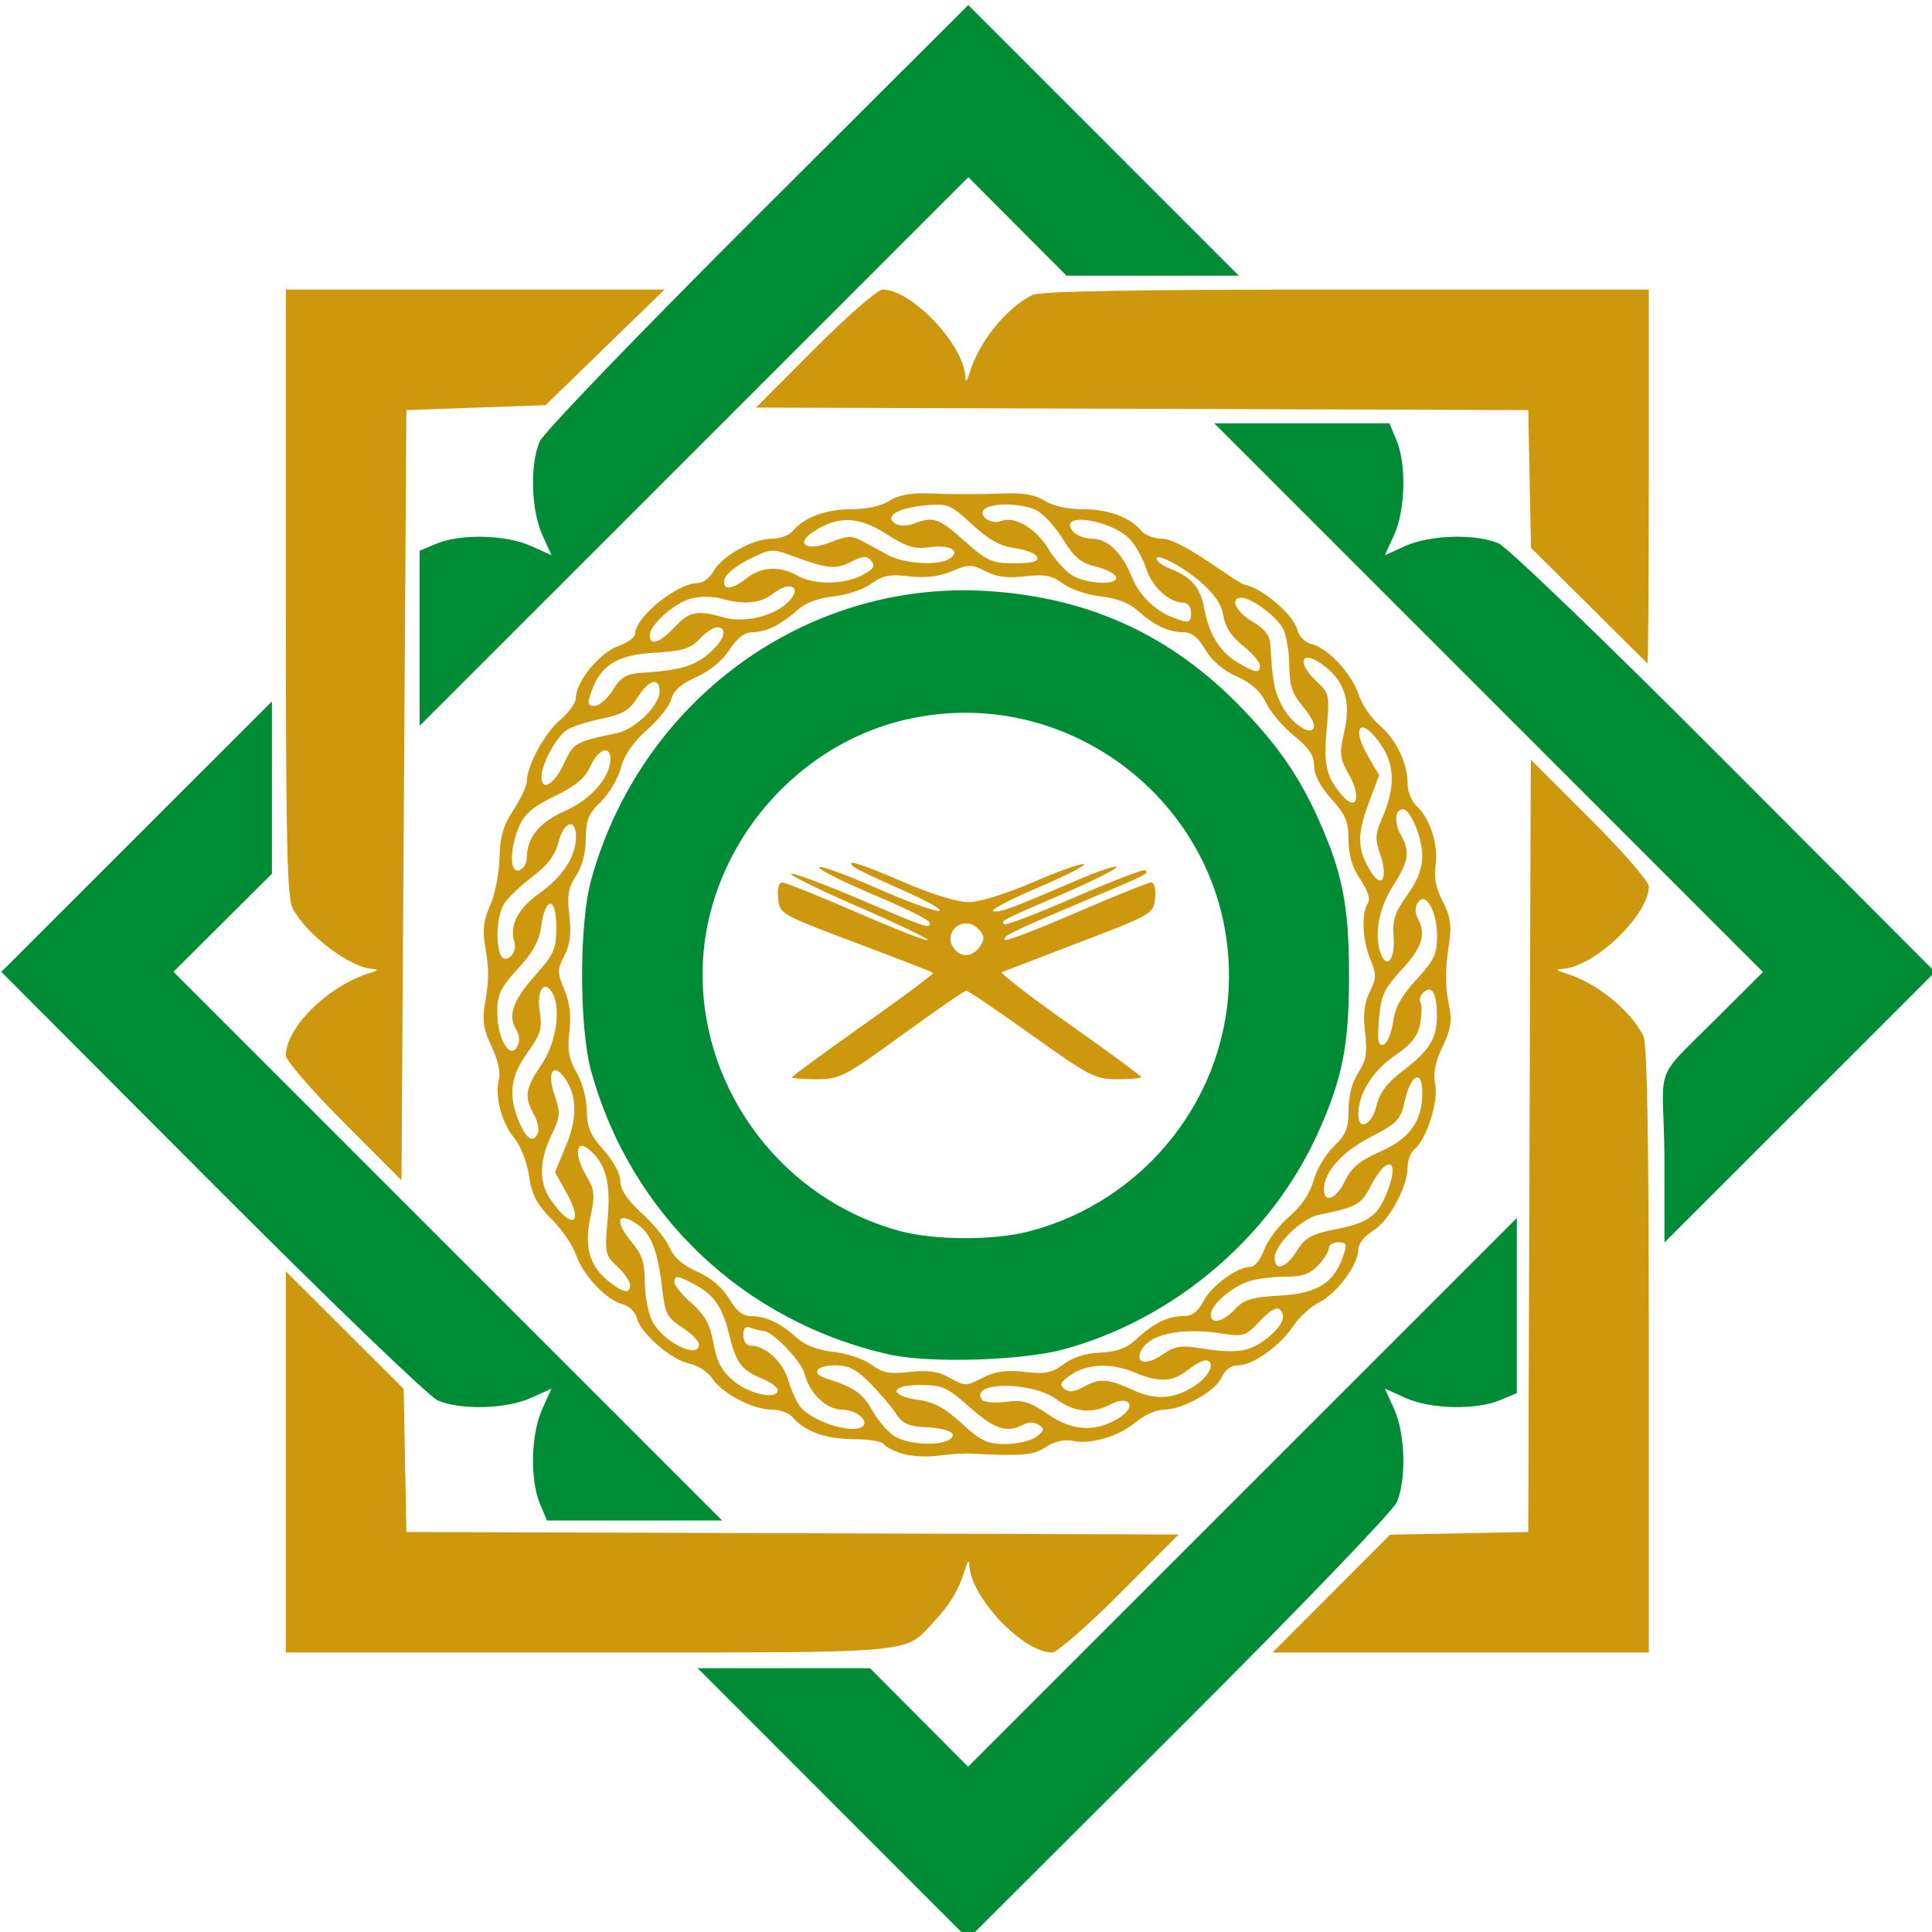
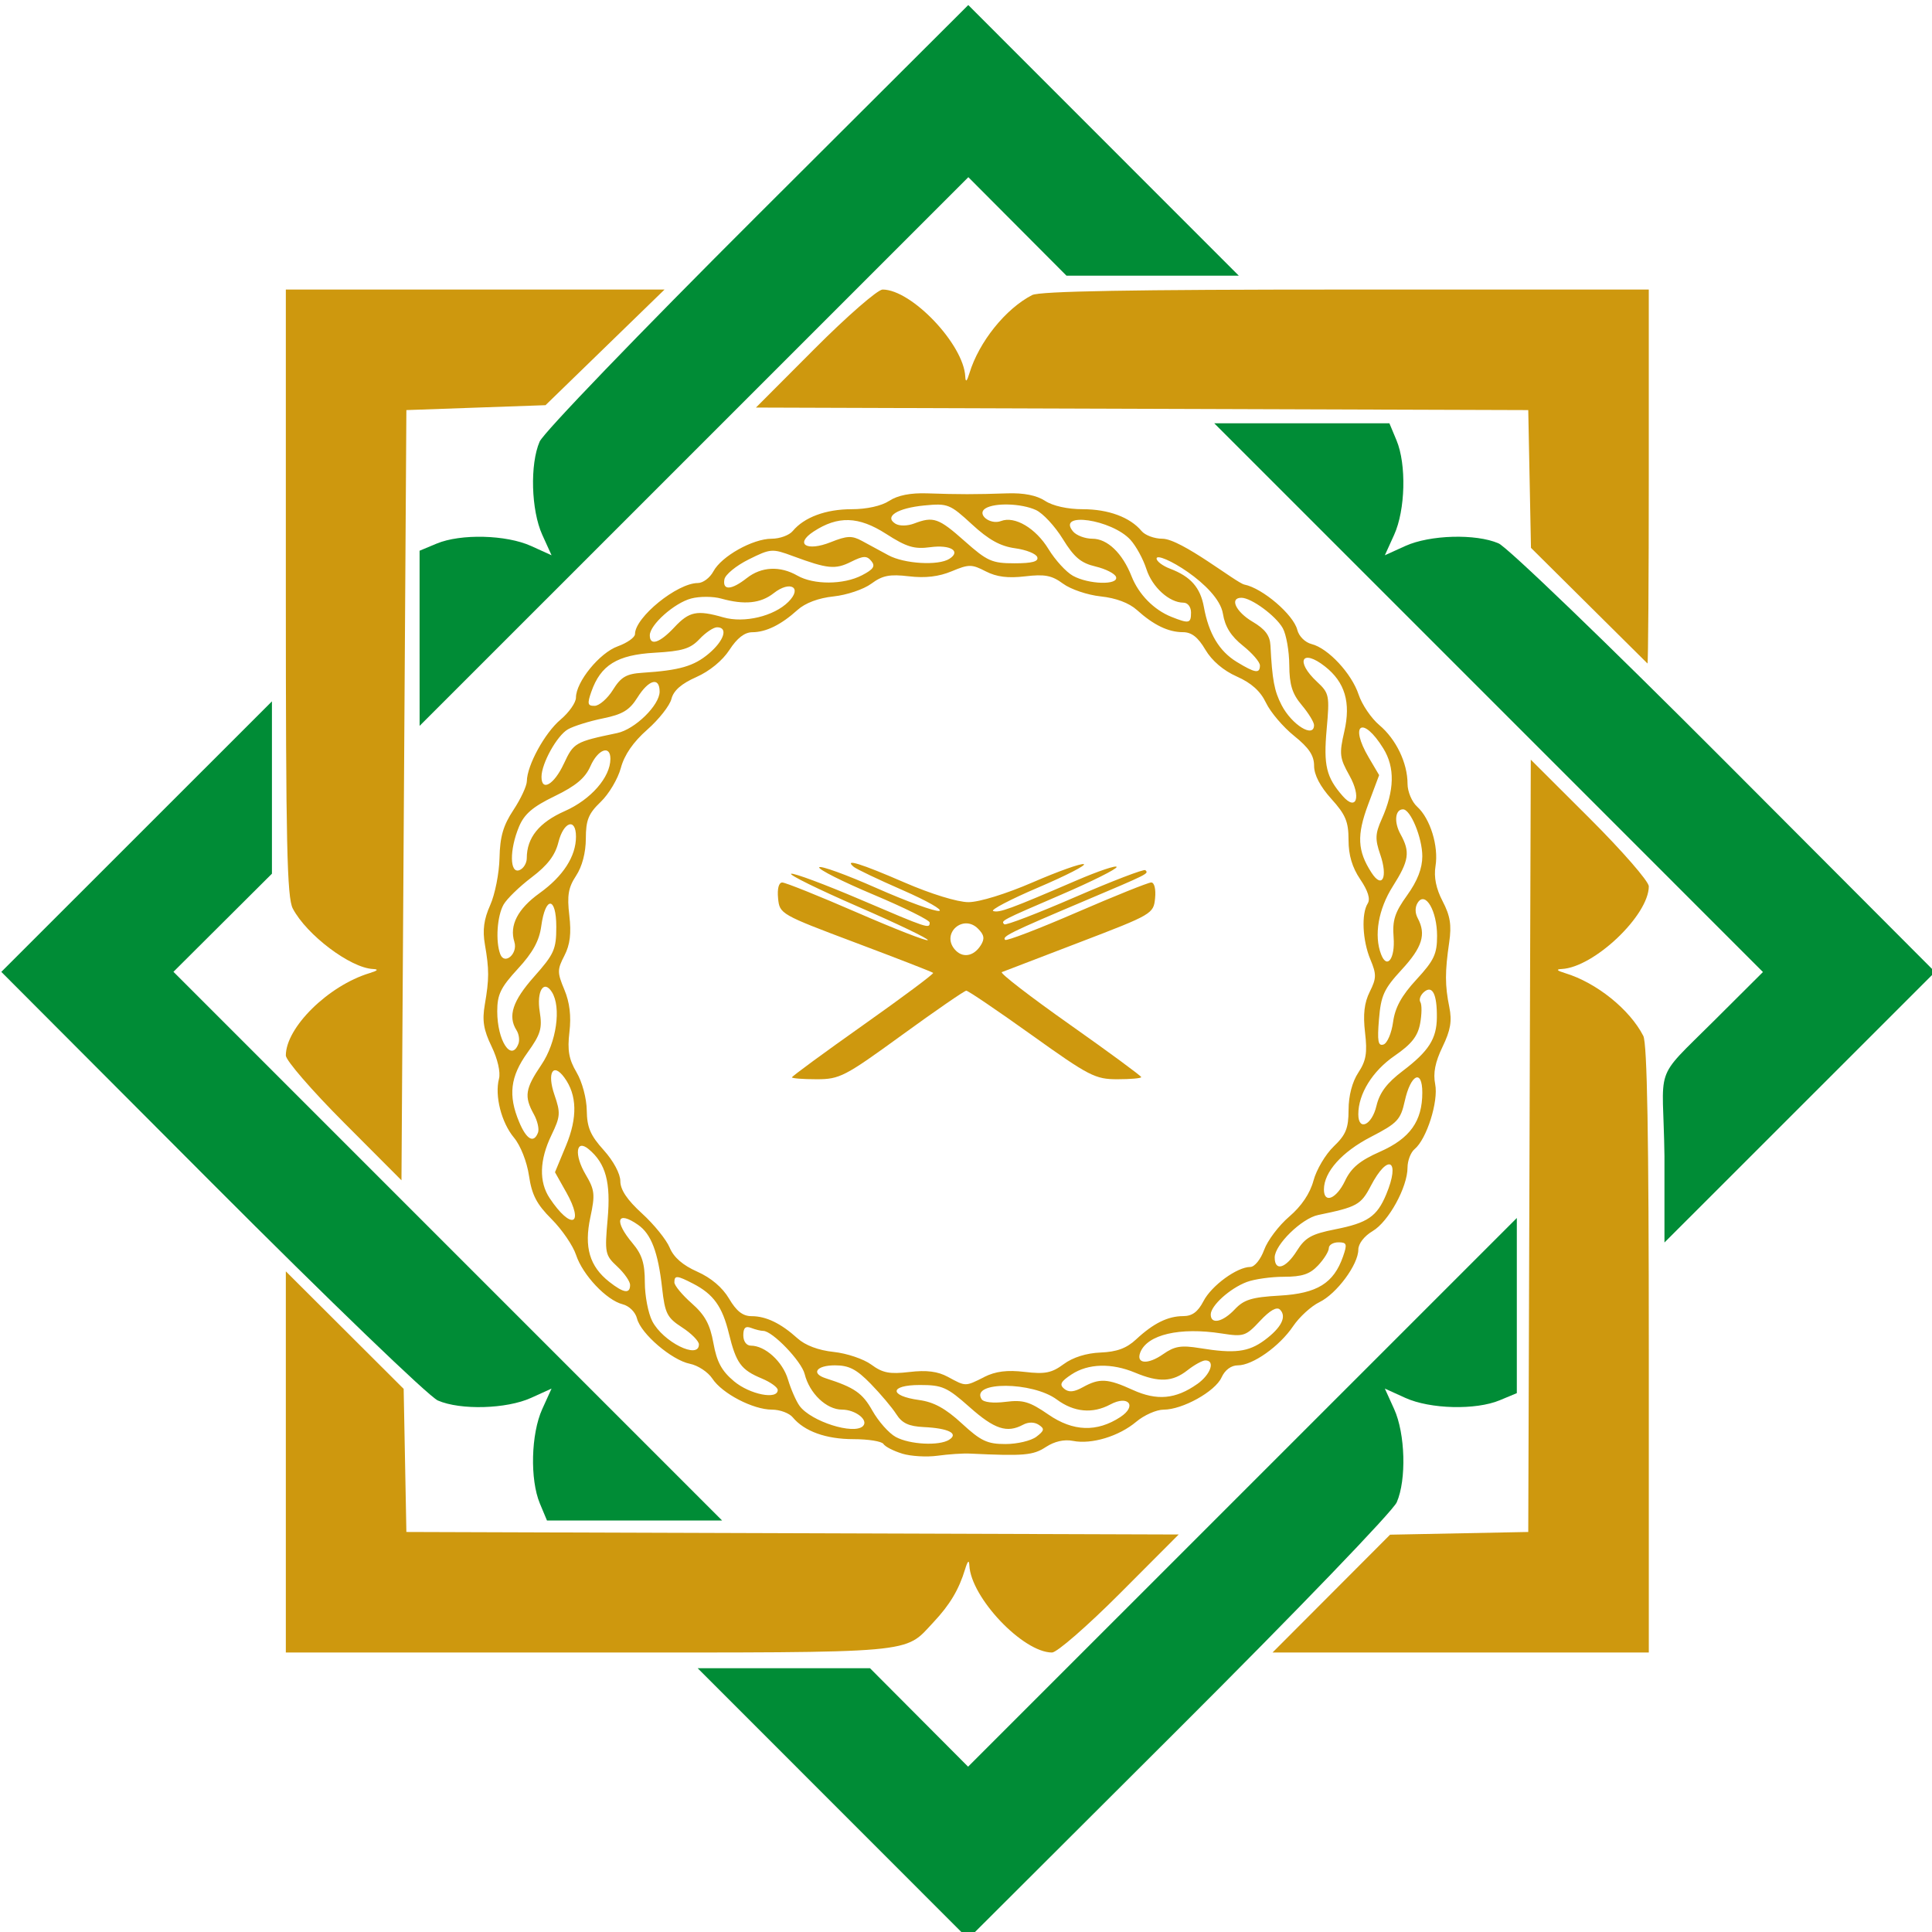
<svg xmlns="http://www.w3.org/2000/svg" xmlns:ns1="http://www.inkscape.org/namespaces/inkscape" xmlns:ns2="http://sodipodi.sourceforge.net/DTD/sodipodi-0.dtd" width="128" height="128" viewBox="0 0 33.867 33.867" version="1.1" id="svg1" xml:space="preserve" ns1:version="1.3.2 (091e20e, 2023-11-25, custom)" ns2:docname="ium-logo.svg">
  <ns2:namedview id="namedview1" pagecolor="#ffffff" bordercolor="#000000" borderopacity="0.25" ns1:showpageshadow="2" ns1:pageopacity="0.0" ns1:pagecheckerboard="0" ns1:deskcolor="#d1d1d1" ns1:document-units="mm" ns1:zoom="2.8970539" ns1:cx="25.370602" ns1:cy="83.360549" ns1:window-width="2560" ns1:window-height="1009" ns1:window-x="1912" ns1:window-y="-8" ns1:window-maximized="1" ns1:current-layer="layer1" />
  <defs id="defs1" />
  <g ns1:label="Layer 1" ns1:groupmode="layer" id="layer1">
    <g id="g1" transform="matrix(0.326,0,0,0.326,-24.65,-93.915)">
      <path style="fill:#008c36;fill-opacity:1" d="m 120.4,385.06 -7.273,-7.276 h 4.633 4.633 l 2.638,2.648 2.638,2.648 14.753,-14.752 14.753,-14.752 v 4.709 4.709 l -0.918,0.383 c -1.291,0.539 -3.745,0.477 -5.078,-0.128 l -1.101,-0.5 0.5,1.101 c 0.6,1.321 0.669,3.798 0.141,5.012 -0.208,0.479 -5.331,5.8 -11.709,12.163 L 127.673,392.336 Z M 104.643,368.928 c -0.539,-1.291 -0.477,-3.745 0.128,-5.078 l 0.5,-1.101 -1.101,0.5 c -1.321,0.6 -3.798,0.669 -5.012,0.141 -0.479,-0.208 -5.8,-5.331 -12.163,-11.709 l -11.311,-11.339 7.276,-7.273 7.276,-7.273 v 4.633 4.633 l -2.648,2.638 -2.648,2.638 14.752,14.753 14.752,14.753 h -4.709 -4.709 z m 36.732,-50.331 c -82.88,-175.49 -82.88,-175.49 0,0 z m -1.457,-0.345 c -81.422,-175.145 -81.422,-175.145 0,0 z m 25.196,32.007 c -0.064,-5.049 -0.683,-3.953 2.648,-7.271 l 2.648,-2.638 -14.752,-14.753 -14.752,-14.753 h 4.709 4.709 l 0.383,0.918 c 0.539,1.291 0.477,3.745 -0.128,5.078 l -0.5,1.101 1.101,-0.5 c 1.321,-0.6 3.798,-0.669 5.012,-0.141 0.479,0.208 5.8,5.331 12.163,11.709 l 11.311,11.339 -7.276,7.273 -7.276,7.273 z M 98.175,322.405 v -4.709 l 0.918,-0.383 c 1.291,-0.539 3.745,-0.477 5.078,0.128 l 1.101,0.5 -0.5,-1.101 c -0.6,-1.321 -0.669,-3.798 -0.141,-5.012 0.208,-0.479 5.331,-5.8 11.709,-12.163 l 11.339,-11.311 7.273,7.276 7.273,7.276 h -4.633 -4.633 l -2.638,-2.648 -2.638,-2.648 -14.753,14.752 -14.753,14.752 z m 62.907,-1.705 c -2e-5,-10e-6 6e-5,-3e-5 4e-5,-5e-5 z" id="path1" ns2:nodetypes="ccccccccccsscsssccsscssscccccccccccssssscccccccsscsssccccccsscsssccccccccccccc" />
      <path d="m 118.197,346.014 c 0,-0.057 1.728,-1.325 3.84,-2.818 2.112,-1.493 3.802,-2.753 3.754,-2.8 -0.047,-0.047 -1.924,-0.777 -4.171,-1.622 -4.036,-1.518 -4.086,-1.547 -4.168,-2.387 -0.051,-0.519 0.037,-0.851 0.225,-0.851 0.17,0 1.973,0.724 4.008,1.609 2.035,0.885 3.753,1.556 3.818,1.491 0.065,-0.065 -1.621,-0.875 -3.748,-1.8 -2.126,-0.925 -3.747,-1.722 -3.601,-1.771 0.146,-0.049 1.815,0.573 3.709,1.382 3.678,1.571 3.74,1.591 3.74,1.242 0,-0.126 -1.363,-0.802 -3.029,-1.503 -1.666,-0.701 -2.975,-1.361 -2.91,-1.467 0.066,-0.106 1.451,0.396 3.079,1.116 1.628,0.72 3.145,1.273 3.371,1.229 0.226,-0.043 -0.66,-0.546 -1.968,-1.118 -1.309,-0.571 -2.493,-1.135 -2.631,-1.254 -0.539,-0.461 0.377,-0.178 2.732,0.843 1.423,0.617 2.857,1.058 3.44,1.058 0.585,0 2.022,-0.444 3.463,-1.068 1.355,-0.588 2.588,-1.027 2.74,-0.976 0.152,0.051 -0.95,0.616 -2.449,1.256 -1.499,0.64 -2.589,1.21 -2.421,1.266 0.321,0.107 0.907,-0.108 4.454,-1.635 1.201,-0.517 2.183,-0.847 2.183,-0.734 0,0.113 -1.339,0.782 -2.977,1.487 -3.251,1.4 -3.257,1.402 -3.065,1.594 0.073,0.073 1.779,-0.582 3.793,-1.455 2.013,-0.873 3.72,-1.527 3.793,-1.455 0.19,0.19 0.221,0.175 -3.396,1.706 -3.865,1.636 -4.324,1.863 -4.145,2.042 0.073,0.073 1.806,-0.591 3.85,-1.477 2.044,-0.885 3.848,-1.61 4.007,-1.61 0.167,0 0.255,0.359 0.207,0.848 -0.082,0.835 -0.147,0.873 -4.052,2.368 -2.183,0.836 -4.068,1.559 -4.189,1.606 -0.121,0.048 1.516,1.311 3.638,2.808 2.122,1.497 3.858,2.774 3.858,2.837 0,0.064 -0.577,0.115 -1.282,0.115 -1.192,0 -1.518,-0.168 -4.613,-2.381 -1.832,-1.31 -3.412,-2.381 -3.511,-2.381 -0.099,0 -1.654,1.072 -3.455,2.381 -3.088,2.245 -3.351,2.381 -4.6,2.381 -0.729,0 -1.325,-0.047 -1.325,-0.104 z m 10.154,-7.101 c 0.222,-0.352 0.187,-0.559 -0.15,-0.896 -0.793,-0.793 -1.975,0.243 -1.261,1.104 0.411,0.496 1.024,0.405 1.41,-0.208 z" style="fill:#ce980e;fill-opacity:1" id="path1-5" />
-       <path d="m 123.442,360.918 c -7.835,-1.754 -13.914,-7.528 -16.04,-15.235 -0.652,-2.366 -0.652,-7.922 0,-10.288 2.667,-9.67 11.571,-16.153 21.331,-15.53 5.467,0.349 9.886,2.386 13.656,6.297 1.92,1.991 3.056,3.63 4.075,5.876 1.331,2.936 1.689,4.738 1.689,8.501 0,3.763 -0.358,5.565 -1.689,8.501 -2.522,5.563 -7.717,9.979 -13.639,11.595 -2.25,0.614 -7.234,0.764 -9.383,0.283 z m 7.506,-6.623 c 6.304,-1.642 10.75,-7.332 10.75,-13.756 0,-9.075 -8.575,-15.837 -17.435,-13.748 -6.217,1.465 -10.855,7.287 -10.871,13.646 -0.017,6.412 4.397,12.168 10.612,13.84 1.88,0.506 5.042,0.514 6.944,0.018 z" style="fill:#008c36;fill-opacity:1" id="path1-9" />
      <path d="m 124.126,366.246 c -0.466,-0.142 -0.919,-0.375 -1.008,-0.518 -0.088,-0.143 -0.815,-0.26 -1.614,-0.26 -1.472,0 -2.638,-0.419 -3.264,-1.173 -0.189,-0.228 -0.691,-0.414 -1.116,-0.414 -1.017,0 -2.68,-0.865 -3.206,-1.668 -0.231,-0.352 -0.775,-0.711 -1.209,-0.798 -0.978,-0.196 -2.638,-1.617 -2.843,-2.435 -0.086,-0.345 -0.421,-0.676 -0.771,-0.764 -0.869,-0.218 -2.15,-1.574 -2.506,-2.653 -0.165,-0.501 -0.759,-1.369 -1.319,-1.929 -0.799,-0.799 -1.06,-1.301 -1.212,-2.331 -0.111,-0.753 -0.456,-1.626 -0.808,-2.048 -0.677,-0.812 -1.044,-2.255 -0.805,-3.169 0.091,-0.347 -0.074,-1.064 -0.399,-1.735 -0.431,-0.89 -0.512,-1.39 -0.364,-2.25 0.237,-1.379 0.238,-1.889 0.005,-3.232 -0.134,-0.773 -0.055,-1.357 0.285,-2.117 0.258,-0.577 0.484,-1.72 0.501,-2.54 0.025,-1.143 0.199,-1.744 0.748,-2.574 0.394,-0.595 0.719,-1.294 0.722,-1.551 0.011,-0.853 0.964,-2.596 1.809,-3.307 0.457,-0.385 0.831,-0.918 0.831,-1.184 0,-0.848 1.268,-2.406 2.246,-2.759 0.511,-0.185 0.929,-0.481 0.929,-0.659 0,-0.903 2.269,-2.745 3.382,-2.745 0.274,0 0.649,-0.282 0.834,-0.628 0.434,-0.811 2.117,-1.754 3.131,-1.754 0.435,0 0.946,-0.186 1.135,-0.414 0.613,-0.739 1.782,-1.173 3.157,-1.173 0.82,0 1.613,-0.175 2.032,-0.45 0.454,-0.297 1.146,-0.434 2.041,-0.403 1.705,0.059 2.593,0.059 4.297,0 0.896,-0.031 1.588,0.106 2.041,0.403 0.419,0.274 1.211,0.45 2.032,0.45 1.375,0 2.543,0.434 3.157,1.173 0.189,0.228 0.691,0.414 1.116,0.414 1.017,0 3.981,2.379 4.415,2.466 0.978,0.196 2.638,1.617 2.843,2.435 0.086,0.345 0.421,0.676 0.771,0.764 0.888,0.223 2.152,1.582 2.527,2.716 0.177,0.536 0.678,1.274 1.115,1.642 0.902,0.759 1.515,2.037 1.515,3.156 0,0.42 0.233,0.972 0.519,1.231 0.701,0.634 1.16,2.122 0.985,3.195 -0.096,0.592 0.029,1.21 0.384,1.89 0.407,0.78 0.487,1.281 0.353,2.2 -0.233,1.592 -0.232,2.326 0.005,3.489 0.152,0.748 0.067,1.246 -0.365,2.139 -0.395,0.817 -0.513,1.415 -0.395,2.006 0.185,0.924 -0.457,2.954 -1.104,3.49 -0.211,0.175 -0.383,0.623 -0.383,0.996 0,1.051 -1.021,2.91 -1.875,3.414 -0.453,0.268 -0.771,0.679 -0.771,0.998 0,0.801 -1.166,2.376 -2.091,2.824 -0.444,0.215 -1.08,0.797 -1.415,1.293 -0.73,1.083 -2.174,2.105 -2.973,2.105 -0.359,0 -0.693,0.248 -0.876,0.651 -0.344,0.756 -2.098,1.731 -3.113,1.731 -0.385,0 -1.048,0.293 -1.474,0.651 -0.931,0.784 -2.403,1.229 -3.403,1.029 -0.468,-0.093 -0.993,0.025 -1.458,0.33 -0.686,0.449 -1.172,0.491 -4.098,0.352 -0.364,-0.017 -1.138,0.035 -1.72,0.115 -0.582,0.081 -1.439,0.031 -1.905,-0.111 z m 2.529,-0.75 c 0.523,-0.331 -0.044,-0.614 -1.361,-0.677 -0.817,-0.04 -1.175,-0.207 -1.485,-0.694 -0.225,-0.353 -0.845,-1.088 -1.377,-1.634 -0.766,-0.785 -1.168,-0.992 -1.925,-0.992 -0.993,0 -1.303,0.435 -0.494,0.695 1.551,0.498 1.978,0.795 2.511,1.744 0.325,0.577 0.889,1.213 1.255,1.412 0.751,0.409 2.336,0.49 2.876,0.148 z m 4.684,-0.156 c 0.433,-0.331 0.454,-0.431 0.131,-0.643 -0.237,-0.156 -0.557,-0.158 -0.843,-0.005 -0.868,0.464 -1.537,0.244 -2.876,-0.945 -1.213,-1.077 -1.468,-1.191 -2.677,-1.191 -1.644,0 -1.668,0.586 -0.032,0.809 0.784,0.107 1.417,0.454 2.288,1.257 1.027,0.947 1.371,1.109 2.349,1.109 0.63,0 1.377,-0.176 1.66,-0.392 z m -9.322,-0.576 c 0.318,-0.318 -0.405,-0.884 -1.13,-0.884 -0.833,0 -1.748,-0.873 -2.006,-1.915 -0.172,-0.691 -1.735,-2.318 -2.228,-2.318 -0.129,0 -0.422,-0.072 -0.652,-0.161 -0.3,-0.115 -0.419,-0.003 -0.419,0.397 0,0.325 0.17,0.557 0.406,0.557 0.769,0 1.707,0.854 1.996,1.817 0.159,0.531 0.44,1.17 0.623,1.422 0.611,0.836 2.924,1.572 3.411,1.085 z m 13.843,-0.488 c 0.91,-0.596 0.43,-1.195 -0.54,-0.675 -0.958,0.513 -1.955,0.421 -2.883,-0.266 -1.31,-0.968 -4.642,-0.985 -4.045,-0.02 0.106,0.172 0.625,0.231 1.291,0.147 0.942,-0.119 1.295,-0.014 2.304,0.682 1.329,0.918 2.608,0.962 3.875,0.132 z m 4.129,-1.77 c 0.725,-0.513 0.987,-1.272 0.439,-1.272 -0.159,0 -0.592,0.238 -0.962,0.529 -0.803,0.632 -1.532,0.666 -2.81,0.132 -1.273,-0.532 -2.528,-0.498 -3.425,0.093 -0.58,0.382 -0.665,0.547 -0.396,0.77 0.246,0.204 0.526,0.182 1.002,-0.082 0.897,-0.497 1.334,-0.473 2.682,0.142 1.301,0.594 2.314,0.503 3.468,-0.313 z m -22.556,0.319 c 0,-0.144 -0.387,-0.423 -0.86,-0.62 -1.116,-0.466 -1.377,-0.826 -1.768,-2.426 -0.353,-1.446 -0.828,-2.107 -1.923,-2.673 -0.867,-0.448 -1.006,-0.458 -1.006,-0.067 0,0.166 0.419,0.672 0.931,1.124 0.715,0.632 0.986,1.128 1.169,2.145 0.182,1.011 0.444,1.494 1.11,2.051 0.846,0.707 2.347,1.005 2.347,0.467 z m 11.1,-0.699 c 0.618,-0.308 1.236,-0.386 2.181,-0.274 1.093,0.129 1.451,0.058 2.097,-0.419 0.492,-0.364 1.221,-0.593 1.982,-0.623 0.873,-0.035 1.398,-0.229 1.91,-0.706 0.929,-0.865 1.71,-1.252 2.534,-1.252 0.481,0 0.79,-0.229 1.089,-0.805 0.432,-0.835 1.806,-1.838 2.52,-1.839 0.227,-5.5e-4 0.558,-0.41 0.742,-0.918 0.182,-0.505 0.789,-1.309 1.349,-1.788 0.66,-0.565 1.118,-1.245 1.305,-1.939 0.158,-0.588 0.647,-1.413 1.086,-1.834 0.658,-0.631 0.798,-0.976 0.8,-1.972 10e-4,-0.755 0.197,-1.504 0.524,-1.999 0.42,-0.637 0.491,-1.059 0.362,-2.155 -0.114,-0.973 -0.042,-1.6 0.253,-2.192 0.364,-0.73 0.368,-0.937 0.033,-1.739 -0.425,-1.016 -0.492,-2.457 -0.142,-3.01 0.152,-0.24 0.015,-0.68 -0.401,-1.294 -0.433,-0.639 -0.631,-1.302 -0.631,-2.118 0,-0.986 -0.157,-1.362 -0.926,-2.213 -0.599,-0.663 -0.926,-1.29 -0.926,-1.774 0,-0.557 -0.275,-0.97 -1.075,-1.613 -0.591,-0.475 -1.271,-1.274 -1.51,-1.776 -0.3,-0.629 -0.788,-1.068 -1.571,-1.415 -0.72,-0.318 -1.34,-0.848 -1.691,-1.443 -0.398,-0.674 -0.74,-0.941 -1.208,-0.941 -0.781,0 -1.574,-0.382 -2.47,-1.191 -0.421,-0.38 -1.129,-0.646 -1.946,-0.732 -0.706,-0.074 -1.618,-0.382 -2.027,-0.684 -0.604,-0.447 -0.984,-0.52 -2.042,-0.395 -0.923,0.109 -1.536,0.031 -2.119,-0.27 -0.75,-0.388 -0.904,-0.388 -1.829,-0.002 -0.69,0.288 -1.417,0.374 -2.294,0.27 -1.041,-0.123 -1.425,-0.048 -2.027,0.397 -0.408,0.302 -1.32,0.61 -2.027,0.684 -0.817,0.086 -1.525,0.352 -1.946,0.732 -0.881,0.795 -1.685,1.19 -2.43,1.194 -0.41,0.002 -0.815,0.316 -1.225,0.949 -0.372,0.575 -1.071,1.148 -1.784,1.463 -0.801,0.354 -1.223,0.725 -1.335,1.172 -0.09,0.359 -0.675,1.104 -1.3,1.654 -0.755,0.665 -1.232,1.355 -1.421,2.06 -0.157,0.583 -0.644,1.404 -1.083,1.824 -0.658,0.631 -0.798,0.976 -0.8,1.972 -10e-4,0.755 -0.197,1.504 -0.524,1.999 -0.418,0.634 -0.491,1.061 -0.364,2.136 0.114,0.968 0.039,1.573 -0.265,2.163 -0.388,0.75 -0.388,0.904 -0.001,1.829 0.286,0.684 0.374,1.418 0.272,2.276 -0.117,0.985 -0.031,1.467 0.384,2.17 0.302,0.511 0.54,1.401 0.548,2.046 0.012,0.913 0.194,1.34 0.91,2.134 0.524,0.582 0.895,1.273 0.895,1.669 0,0.462 0.369,1.012 1.166,1.737 0.641,0.584 1.311,1.411 1.488,1.839 0.215,0.52 0.705,0.947 1.48,1.29 0.741,0.328 1.358,0.851 1.713,1.453 0.398,0.674 0.74,0.941 1.208,0.941 0.781,0 1.574,0.382 2.47,1.191 0.421,0.38 1.129,0.646 1.946,0.732 0.706,0.074 1.618,0.382 2.027,0.684 0.605,0.447 0.984,0.52 2.045,0.395 0.927,-0.11 1.525,-0.034 2.074,0.264 0.968,0.524 0.918,0.524 1.95,0.009 z m 11.609,-1.551 c 1.856,0.303 2.603,0.21 3.468,-0.429 0.903,-0.668 1.207,-1.268 0.831,-1.643 -0.172,-0.172 -0.539,0.036 -1.074,0.608 -0.768,0.823 -0.88,0.859 -2.063,0.675 -2.253,-0.352 -4.008,0.059 -4.378,1.024 -0.236,0.616 0.412,0.662 1.231,0.088 0.617,-0.432 0.966,-0.489 1.984,-0.323 z m -26.946,-0.201 c -0.002,-0.182 -0.409,-0.594 -0.906,-0.915 -0.807,-0.523 -0.92,-0.746 -1.074,-2.117 -0.216,-1.929 -0.585,-2.903 -1.288,-3.395 -1.141,-0.799 -1.317,-0.222 -0.302,0.985 0.511,0.608 0.661,1.084 0.661,2.102 0,0.724 0.18,1.664 0.4,2.09 0.577,1.116 2.515,2.083 2.507,1.25 z m 28.816,-1.889 c 0.49,-0.521 0.915,-0.651 2.414,-0.736 2.012,-0.114 2.903,-0.664 3.405,-2.104 0.233,-0.669 0.203,-0.761 -0.25,-0.761 -0.283,0 -0.515,0.141 -0.515,0.314 0,0.173 -0.259,0.589 -0.575,0.926 -0.445,0.474 -0.86,0.612 -1.835,0.612 -0.693,0 -1.595,0.127 -2.004,0.282 -0.909,0.344 -1.935,1.272 -1.935,1.748 0,0.551 0.645,0.411 1.296,-0.282 z m -32.517,-1.306 c 0,-0.193 -0.31,-0.639 -0.689,-0.992 -0.657,-0.612 -0.681,-0.73 -0.519,-2.553 0.176,-1.981 -0.099,-2.995 -1.021,-3.76 -0.686,-0.57 -0.789,0.3 -0.162,1.364 0.49,0.83 0.517,1.074 0.253,2.303 -0.344,1.606 -0.042,2.634 1.018,3.468 0.772,0.607 1.119,0.66 1.119,0.169 z m 35.855,-1.842 c 0.445,-0.708 0.786,-0.9 2.054,-1.151 1.75,-0.346 2.25,-0.688 2.746,-1.873 0.782,-1.871 0.105,-2.248 -0.827,-0.461 -0.531,1.018 -0.739,1.133 -2.831,1.563 -0.882,0.181 -2.336,1.602 -2.336,2.283 0,0.772 0.597,0.591 1.195,-0.361 z m -39.298,-3.161 -0.596,-1.061 0.593,-1.43 c 0.625,-1.508 0.596,-2.724 -0.088,-3.659 -0.61,-0.835 -0.943,-0.259 -0.534,0.927 0.336,0.975 0.321,1.168 -0.162,2.169 -0.645,1.334 -0.678,2.513 -0.095,3.388 1.158,1.739 1.893,1.462 0.884,-0.334 z m 41.887,-0.601 c 0.335,-0.702 0.793,-1.083 1.883,-1.565 1.607,-0.711 2.271,-1.638 2.271,-3.175 0,-1.292 -0.623,-0.994 -0.943,0.451 -0.225,1.013 -0.392,1.19 -1.83,1.934 -1.552,0.803 -2.514,1.881 -2.517,2.819 -0.002,0.787 0.671,0.511 1.137,-0.465 z m -43.396,-2.591 c 0.073,-0.189 -0.029,-0.636 -0.227,-0.992 -0.528,-0.953 -0.463,-1.368 0.411,-2.659 0.809,-1.194 1.08,-3.089 0.56,-3.91 -0.433,-0.684 -0.828,-0.045 -0.652,1.055 0.145,0.907 0.053,1.217 -0.661,2.21 -0.923,1.285 -1.044,2.293 -0.446,3.723 0.397,0.95 0.786,1.17 1.015,0.573 z m 45.084,-1.435 c 0.169,-0.714 0.559,-1.232 1.415,-1.882 1.395,-1.058 1.822,-1.726 1.834,-2.866 0.014,-1.25 -0.235,-1.757 -0.68,-1.387 -0.2,0.166 -0.293,0.415 -0.207,0.553 0.086,0.138 0.079,0.658 -0.014,1.156 -0.128,0.683 -0.464,1.107 -1.376,1.734 -1.184,0.815 -1.947,2.045 -1.947,3.141 0,0.927 0.728,0.593 0.974,-0.447 z m -46.138,-3.338 c 0.075,-0.195 0.03,-0.523 -0.1,-0.728 -0.482,-0.762 -0.214,-1.58 0.946,-2.886 1.077,-1.213 1.191,-1.468 1.191,-2.677 0,-1.645 -0.586,-1.668 -0.809,-0.032 -0.107,0.784 -0.454,1.417 -1.257,2.288 -0.925,1.004 -1.109,1.383 -1.109,2.285 0,1.581 0.756,2.745 1.138,1.75 z m 47.032,-1.17 c 0.107,-0.784 0.454,-1.417 1.257,-2.288 0.947,-1.027 1.109,-1.371 1.109,-2.349 0,-1.336 -0.624,-2.416 -1.035,-1.791 -0.156,0.237 -0.158,0.557 -0.005,0.843 0.463,0.865 0.246,1.565 -0.858,2.762 -0.96,1.041 -1.12,1.39 -1.226,2.674 -0.098,1.177 -0.048,1.452 0.244,1.355 0.201,-0.067 0.433,-0.61 0.514,-1.206 z m -47.248,-4.311 c -0.281,-0.885 0.18,-1.779 1.352,-2.62 1.273,-0.914 1.96,-1.981 1.96,-3.041 0,-1.027 -0.666,-0.811 -0.946,0.306 -0.175,0.701 -0.584,1.238 -1.436,1.882 -0.655,0.496 -1.335,1.156 -1.512,1.467 -0.348,0.612 -0.439,1.984 -0.177,2.667 0.232,0.604 0.958,-0.03 0.758,-0.661 z m 47.277,-0.243 c -0.071,-0.922 0.062,-1.339 0.728,-2.265 0.553,-0.77 0.815,-1.445 0.815,-2.097 0,-0.99 -0.63,-2.523 -1.037,-2.523 -0.427,0 -0.496,0.684 -0.135,1.336 0.531,0.958 0.462,1.423 -0.416,2.807 -0.775,1.222 -1.019,2.636 -0.629,3.651 0.319,0.832 0.762,0.235 0.674,-0.909 z m -0.72,-4.459 c -0.282,-0.82 -0.27,-1.117 0.08,-1.898 0.691,-1.544 0.719,-2.779 0.088,-3.801 -1.103,-1.785 -1.852,-1.322 -0.785,0.485 l 0.559,0.948 -0.589,1.575 c -0.621,1.66 -0.58,2.499 0.179,3.672 0.58,0.896 0.89,0.245 0.469,-0.981 z m -45.891,0.203 c 0,-1.105 0.661,-1.924 2.048,-2.537 1.401,-0.62 2.446,-1.817 2.449,-2.805 0.002,-0.769 -0.672,-0.52 -1.076,0.397 -0.279,0.634 -0.784,1.056 -1.922,1.608 -1.18,0.571 -1.632,0.959 -1.918,1.645 -0.515,1.234 -0.503,2.535 0.022,2.333 0.218,-0.084 0.397,-0.372 0.397,-0.641 z m 44.234,-4.452 c -0.527,-0.937 -0.552,-1.158 -0.274,-2.363 0.36,-1.559 0.035,-2.653 -1.037,-3.496 -1.249,-0.982 -1.616,-0.281 -0.43,0.823 0.657,0.612 0.681,0.73 0.518,2.557 -0.173,1.939 -0.021,2.575 0.858,3.581 0.747,0.856 1.013,0.053 0.365,-1.101 z m -42.243,-0.624 c 0.529,-1.139 0.603,-1.181 2.871,-1.655 0.952,-0.199 2.281,-1.497 2.281,-2.228 0,-0.808 -0.585,-0.651 -1.194,0.321 -0.425,0.678 -0.799,0.904 -1.852,1.118 -0.726,0.148 -1.572,0.411 -1.881,0.586 -0.588,0.333 -1.424,1.835 -1.424,2.559 0,0.812 0.679,0.414 1.197,-0.7 z m 40.342,-2.079 c 0,-0.161 -0.298,-0.646 -0.661,-1.079 -0.515,-0.612 -0.664,-1.09 -0.671,-2.155 -0.005,-0.753 -0.162,-1.644 -0.349,-1.98 -0.367,-0.661 -1.687,-1.633 -2.222,-1.636 -0.659,-0.004 -0.309,0.752 0.595,1.286 0.68,0.401 0.936,0.742 0.964,1.283 0.094,1.844 0.206,2.443 0.599,3.203 0.549,1.062 1.744,1.8 1.744,1.077 z m -37.7,-1.9 c 0.437,-0.696 0.723,-0.862 1.588,-0.918 1.985,-0.128 2.76,-0.351 3.561,-1.025 0.832,-0.7 1.06,-1.421 0.451,-1.421 -0.193,0 -0.618,0.285 -0.945,0.633 -0.49,0.521 -0.915,0.651 -2.414,0.736 -2.012,0.114 -2.903,0.664 -3.405,2.104 -0.225,0.645 -0.197,0.76 0.184,0.751 0.247,-0.006 0.689,-0.393 0.982,-0.86 z m 34.789,-1.313 c -1e-5,-0.182 -0.411,-0.659 -0.914,-1.06 -0.647,-0.516 -0.961,-1.019 -1.075,-1.72 -0.252,-1.555 -3.567,-3.415 -3.567,-2.968 0,0.149 0.327,0.396 0.727,0.548 1.107,0.421 1.626,1.01 1.817,2.062 0.259,1.431 0.825,2.375 1.769,2.951 0.989,0.603 1.244,0.641 1.244,0.188 z m -31.485,-2.051 c 0.798,-0.854 1.218,-0.939 2.633,-0.533 1.123,0.322 2.722,-0.06 3.498,-0.835 0.772,-0.772 0.1,-1.166 -0.792,-0.464 -0.698,0.549 -1.573,0.638 -2.827,0.288 -0.436,-0.122 -1.162,-0.123 -1.613,-0.002 -0.906,0.241 -2.221,1.414 -2.221,1.979 0,0.588 0.531,0.414 1.323,-0.433 z m 27.781,-0.794 c 0,-0.299 -0.176,-0.529 -0.406,-0.529 -0.762,0 -1.683,-0.835 -1.994,-1.808 -0.171,-0.534 -0.557,-1.24 -0.857,-1.57 -1,-1.097 -3.987,-1.537 -3.09,-0.455 0.18,0.217 0.649,0.394 1.042,0.394 0.809,0 1.617,0.776 2.109,2.024 0.382,0.97 1.2,1.802 2.138,2.176 0.953,0.38 1.058,0.357 1.058,-0.232 z m -23.885,-1.852 c 0.784,-0.617 1.785,-0.666 2.718,-0.132 0.879,0.502 2.483,0.495 3.471,-0.017 0.623,-0.322 0.734,-0.492 0.505,-0.768 -0.245,-0.295 -0.428,-0.288 -1.094,0.044 -0.846,0.422 -1.257,0.381 -3.117,-0.307 -1.12,-0.415 -1.202,-0.409 -2.381,0.177 -0.672,0.333 -1.26,0.815 -1.307,1.069 -0.113,0.613 0.375,0.586 1.204,-0.066 z m 19.852,-0.061 c -0.06,-0.179 -0.556,-0.431 -1.102,-0.561 -0.788,-0.186 -1.152,-0.493 -1.761,-1.482 -0.422,-0.686 -1.073,-1.386 -1.446,-1.556 -0.783,-0.357 -2.216,-0.401 -2.717,-0.083 -0.486,0.308 0.255,0.901 0.844,0.675 0.736,-0.283 1.866,0.386 2.551,1.51 0.359,0.589 0.95,1.235 1.314,1.436 0.847,0.468 2.467,0.511 2.317,0.061 z m -8.964,-0.972 c 0.65,-0.411 0.064,-0.773 -1.017,-0.628 -0.871,0.117 -1.276,-0.005 -2.39,-0.72 -1.471,-0.944 -2.584,-0.978 -3.893,-0.12 -1.035,0.678 -0.37,1.088 0.926,0.57 0.869,-0.348 1.139,-0.359 1.671,-0.07 0.349,0.19 0.992,0.538 1.428,0.774 0.854,0.462 2.681,0.57 3.275,0.194 z m 4.729,-0.092 c -0.06,-0.182 -0.598,-0.397 -1.194,-0.478 -0.791,-0.108 -1.419,-0.456 -2.321,-1.288 -1.178,-1.086 -1.299,-1.134 -2.548,-1.014 -1.457,0.14 -2.186,0.598 -1.564,0.982 0.213,0.132 0.644,0.127 1.007,-0.011 1.037,-0.394 1.313,-0.298 2.717,0.949 1.213,1.077 1.468,1.191 2.677,1.191 0.951,0 1.305,-0.095 1.226,-0.331 z" style="fill:#ce980e;fill-opacity:1" id="path1-7" />
      <path d="m 90.983,366.693 v -10.248 l 3.168,3.16 3.168,3.16 0.073,3.847 0.073,3.847 20.764,0.068 20.764,0.068 -3.165,3.173 c -1.741,1.745 -3.381,3.173 -3.645,3.173 -1.561,0 -4.363,-2.951 -4.446,-4.683 -0.015,-0.317 -0.091,-0.249 -0.228,0.201 -0.333,1.099 -0.819,1.913 -1.699,2.851 -1.607,1.713 -0.681,1.631 -18.542,1.631 H 90.983 Z m 56.217,7.08 3.16,-3.168 3.715,-0.073 3.715,-0.073 0.068,-20.764 0.068,-20.764 3.173,3.165 c 1.745,1.741 3.173,3.381 3.173,3.645 0,1.561 -2.951,4.363 -4.683,4.446 -0.324,0.015 -0.264,0.087 0.187,0.224 1.681,0.511 3.469,1.947 4.2,3.373 0.209,0.408 0.296,5.365 0.296,16.867 v 16.289 h -10.116 -10.116 z m 17.866,-28.195 m -70.974,2.854 c -1.71,-1.714 -3.109,-3.331 -3.109,-3.593 0,-1.507 2.282,-3.754 4.496,-4.428 0.451,-0.137 0.511,-0.209 0.187,-0.224 -1.213,-0.058 -3.566,-1.833 -4.309,-3.251 -0.311,-0.593 -0.374,-3.474 -0.374,-16.999 v -16.285 h 10.182 10.182 l -3.2,3.109 -3.2,3.109 -3.741,0.132 -3.741,0.132 -0.132,20.708 -0.132,20.708 z m 63.844,-30.89 -0.073,-3.704 -0.073,-3.704 -20.764,-0.068 -20.764,-0.068 3.165,-3.173 c 1.741,-1.745 3.381,-3.173 3.645,-3.173 1.561,0 4.363,2.951 4.446,4.683 0.015,0.324 0.087,0.264 0.224,-0.187 0.511,-1.681 1.947,-3.469 3.373,-4.2 0.408,-0.209 5.365,-0.296 16.867,-0.296 h 16.289 v 10.054 c 0,5.53 -0.032,10.054 -0.07,10.054" style="fill:#ce980e;fill-opacity:1" id="path1-96" />
    </g>
  </g>
</svg>